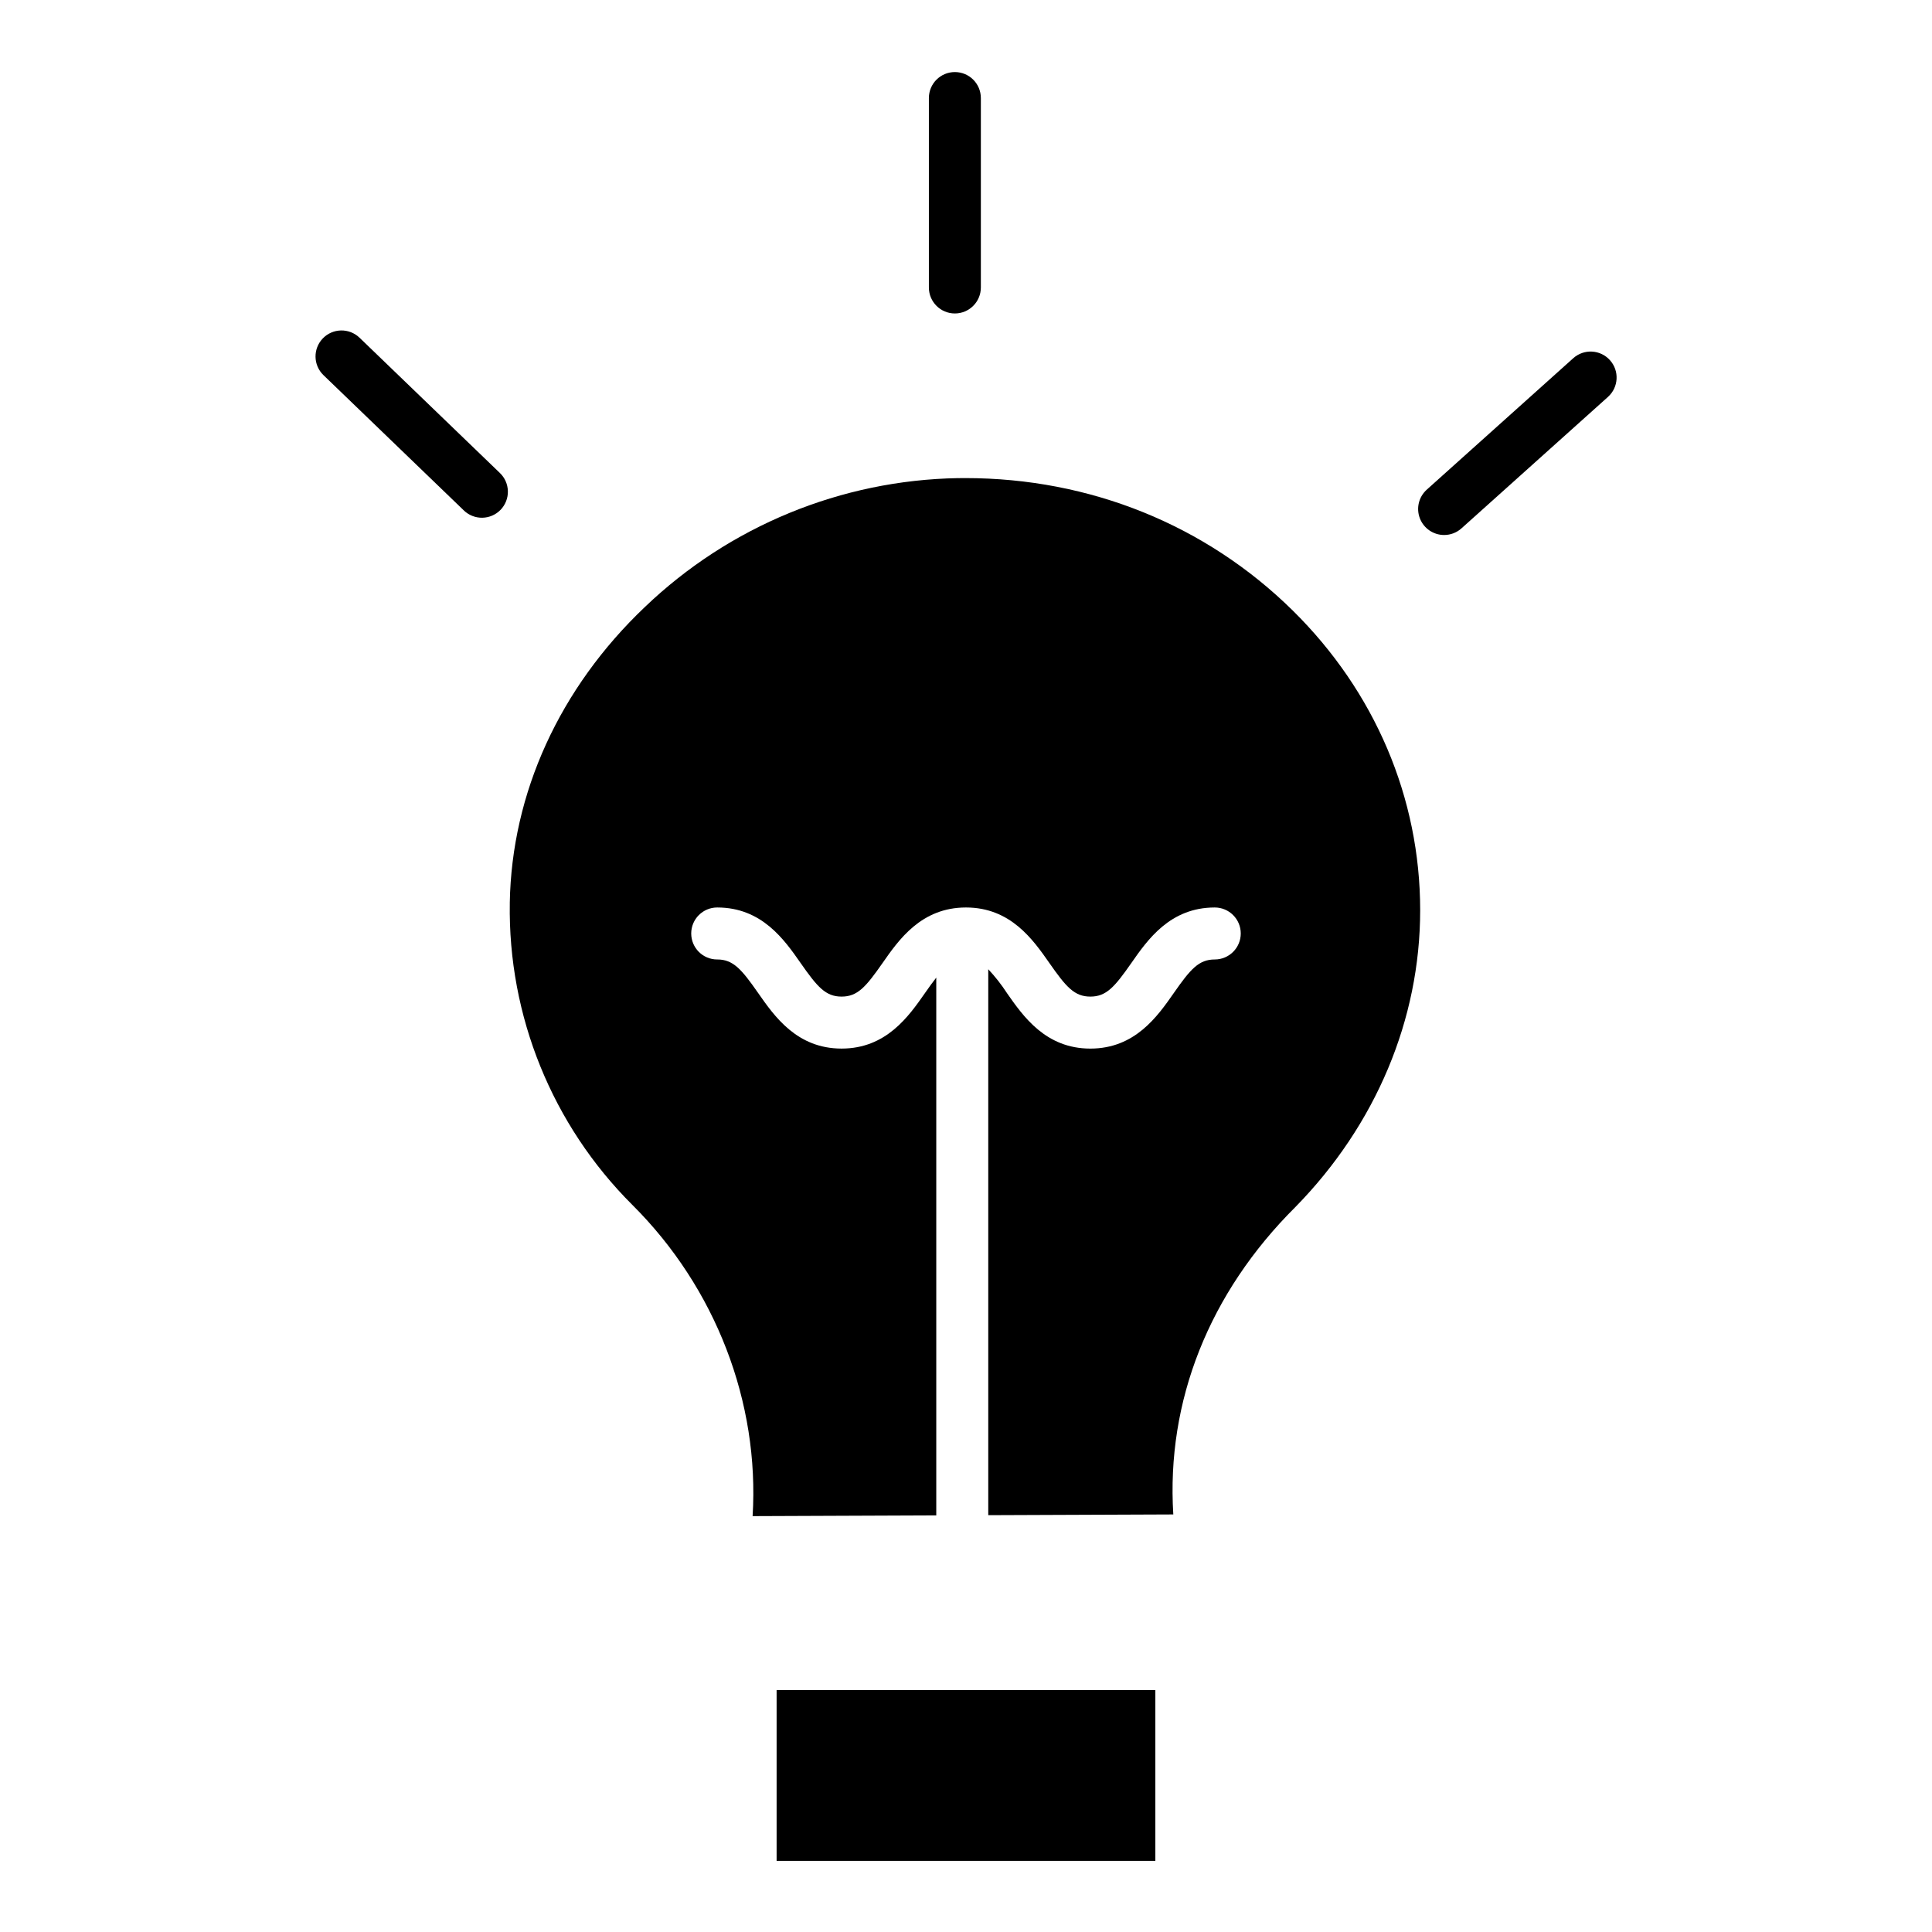
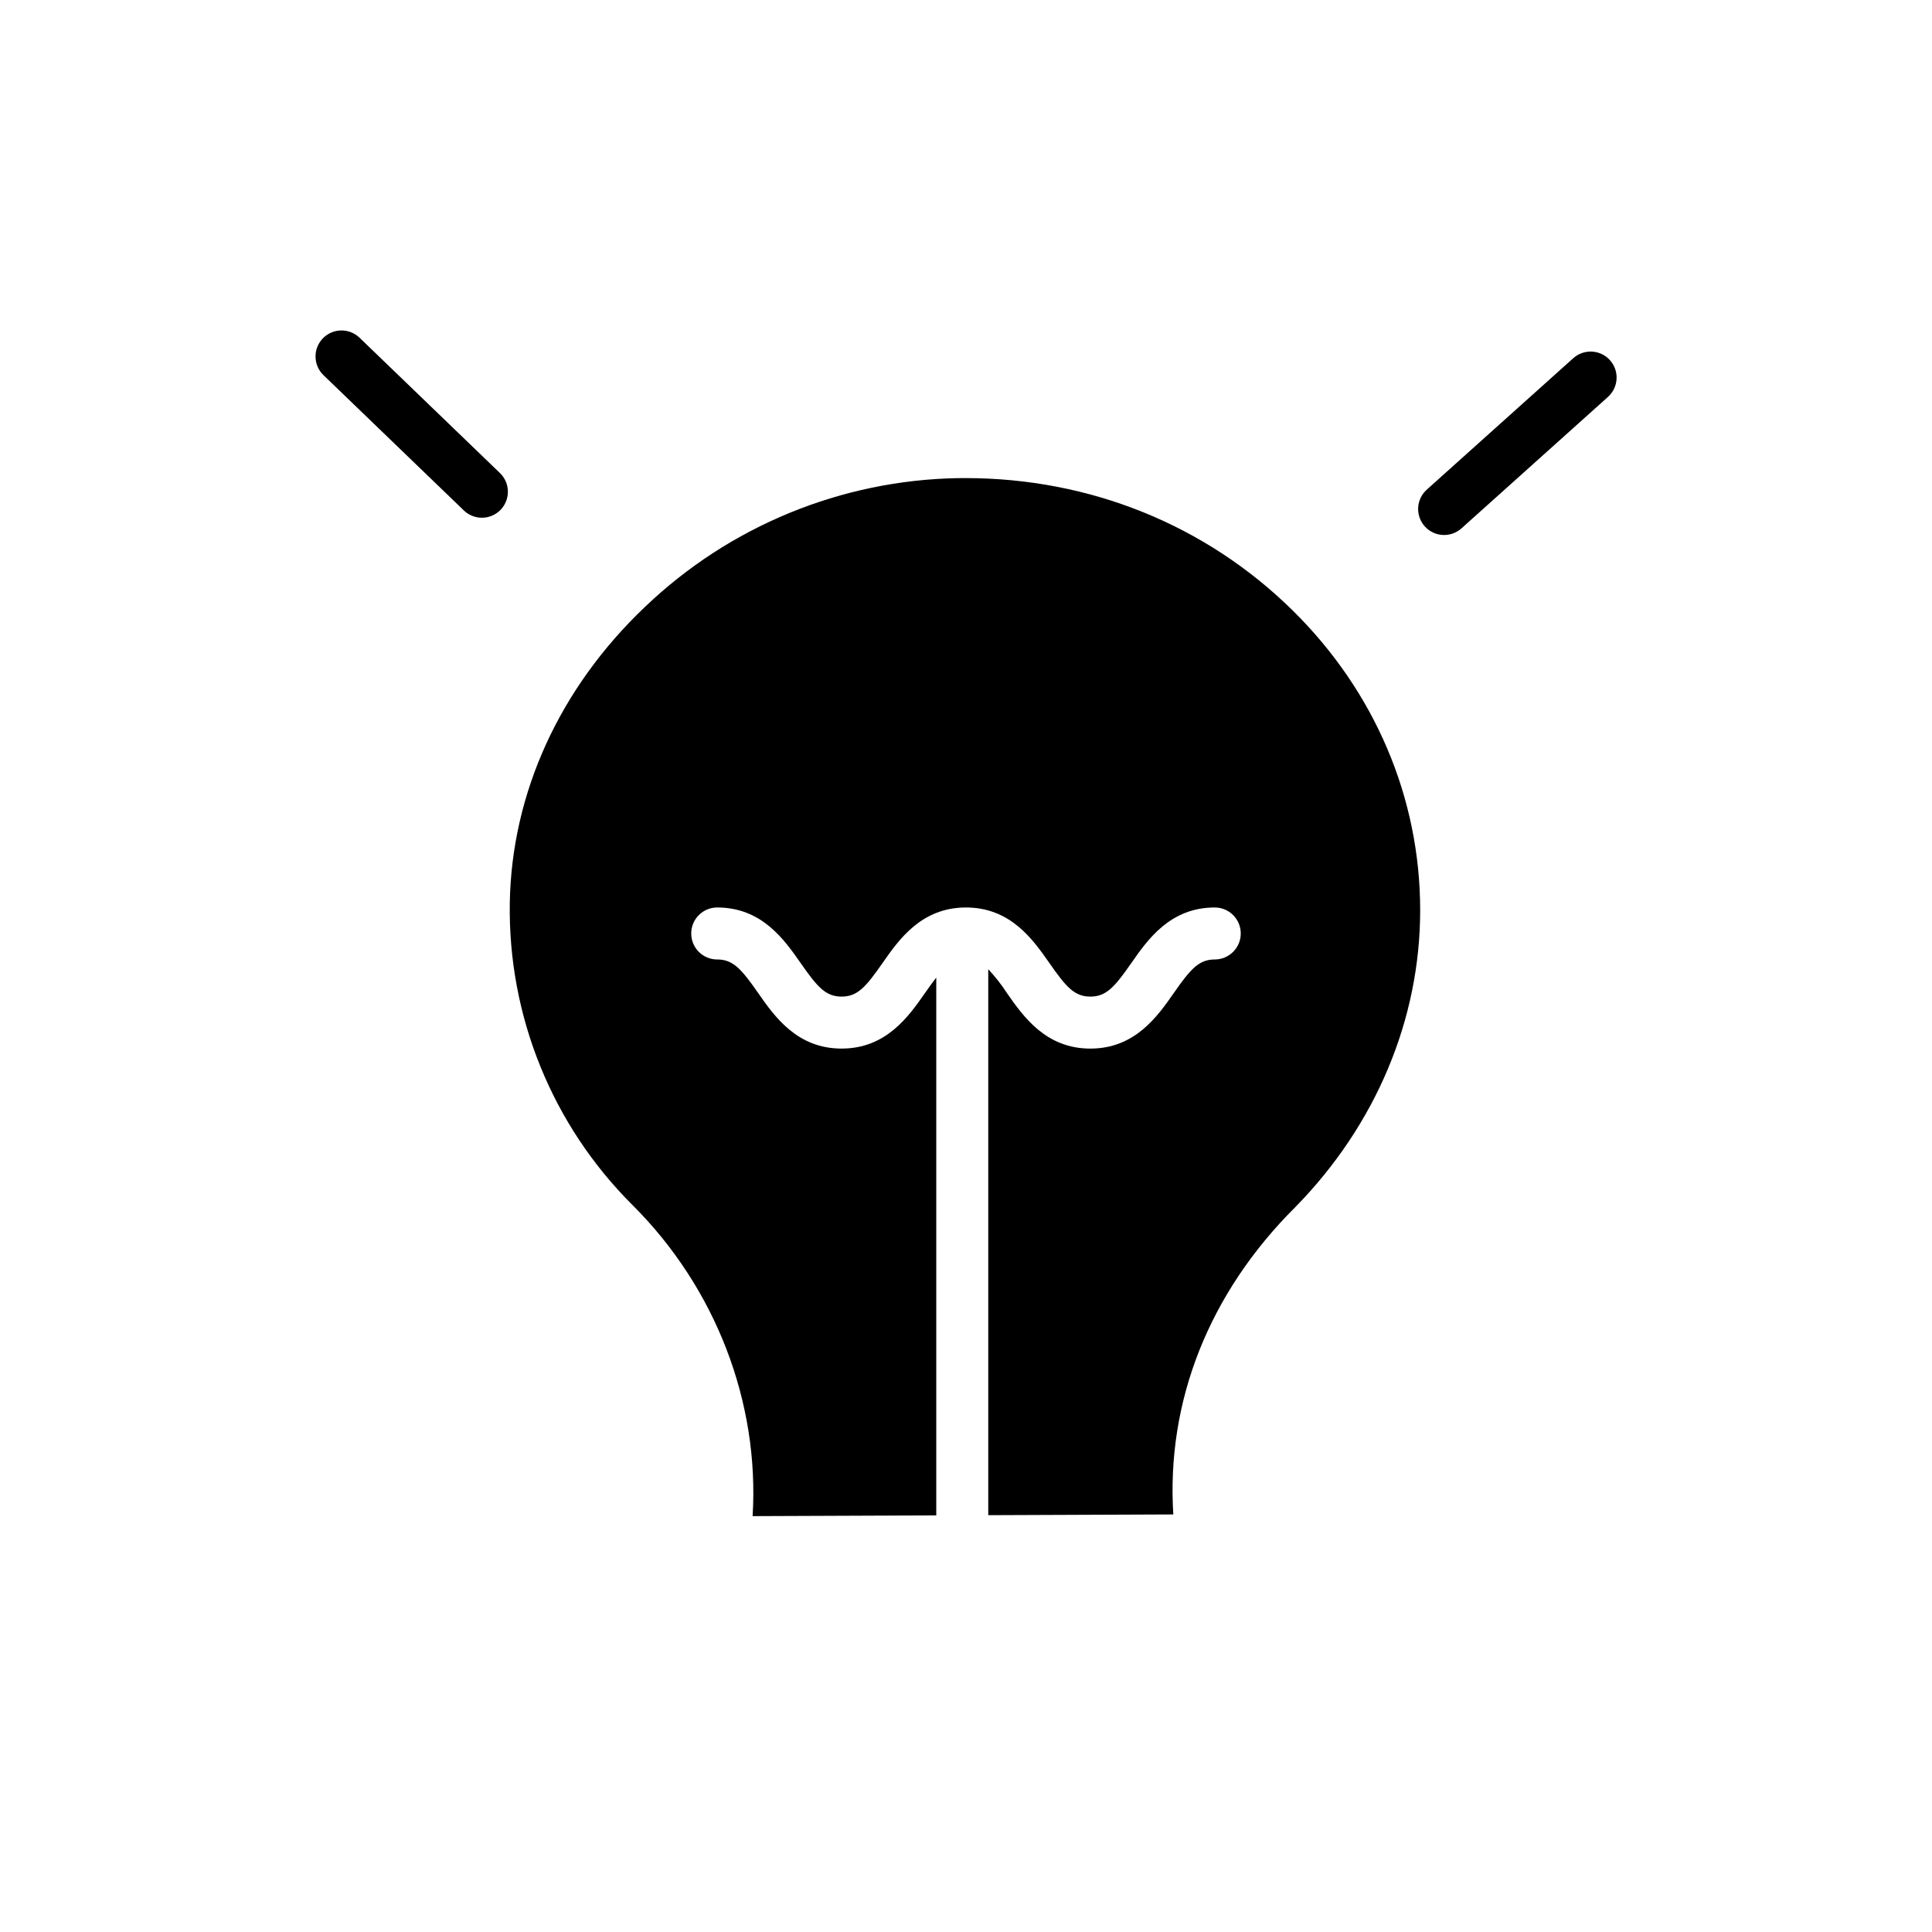
<svg xmlns="http://www.w3.org/2000/svg" fill="#000000" width="800px" height="800px" version="1.1" viewBox="144 144 512 512">
  <g>
    <path d="m343.45 545.79 48.672-0.195v-142.52c-0.895 1.129-1.859 2.477-2.965 4.055-4.344 6.227-10.297 14.754-22.129 14.754s-17.785-8.527-22.129-14.754c-4.394-6.297-6.606-8.863-10.832-8.863v0.004c-3.805 0-6.887-3.086-6.887-6.891 0-3.801 3.082-6.887 6.887-6.887 11.832 0 17.785 8.527 22.129 14.754 4.394 6.297 6.606 8.863 10.832 8.863s6.438-2.562 10.832-8.863c4.344-6.227 10.297-14.754 22.129-14.754 11.832 0 17.785 8.527 22.133 14.754 4.394 6.297 6.606 8.863 10.836 8.863 4.227 0 6.438-2.562 10.836-8.863 4.344-6.227 10.297-14.754 22.133-14.754h-0.004c3.805 0 6.891 3.086 6.891 6.887 0 3.805-3.086 6.891-6.891 6.891-4.231 0-6.438 2.562-10.836 8.863-4.344 6.227-10.297 14.754-22.133 14.754-11.832 0-17.785-8.527-22.133-14.754l0.004-0.004c-1.457-2.231-3.106-4.328-4.926-6.273v144.68l49.039-0.195c-1.879-30.012 9.461-58.711 32.406-81.52 21.266-21.723 33.016-49.66 33.016-78.605 0-29.754-11.992-57.957-33.77-79.422-23.004-22.676-53.75-35.098-86.75-35.098-0.633 0-1.262 0.004-1.898 0.016v-0.008c-30.992 0.523-60.645 12.719-83.039 34.152-22.594 21.469-35.312 49.316-35.805 78.426h0.004c-0.484 29.977 11.238 58.859 32.473 80.023 22.117 22.012 33.723 52.352 31.875 82.484z" />
-     <path d="m397.05 227.07c3.805 0 6.887-3.086 6.887-6.887v-50.199c0-3.805-3.082-6.887-6.887-6.887s-6.887 3.082-6.887 6.887v50.199c0 3.801 3.082 6.887 6.887 6.887z" />
    <path d="m526.71 285.78c1.699 0 3.336-0.625 4.598-1.762l38.82-34.832v-0.004c2.832-2.539 3.07-6.894 0.527-9.727-2.539-2.832-6.894-3.066-9.727-0.527l-38.82 34.832v0.004c-2.125 1.906-2.856 4.926-1.832 7.59 1.02 2.668 3.582 4.426 6.434 4.426z" />
    <path d="m266.89 279.24c1.312 1.285 3.082 1.992 4.918 1.965s3.586-0.785 4.859-2.106c1.273-1.324 1.969-3.102 1.926-4.938-0.039-1.836-0.812-3.578-2.144-4.84l-37.203-35.855c-2.746-2.606-7.074-2.508-9.699 0.215-2.625 2.727-2.562 7.055 0.141 9.703z" />
-     <path d="m349.81 591.88h100.37v45.266h-100.37z" />
  </g>
</svg>